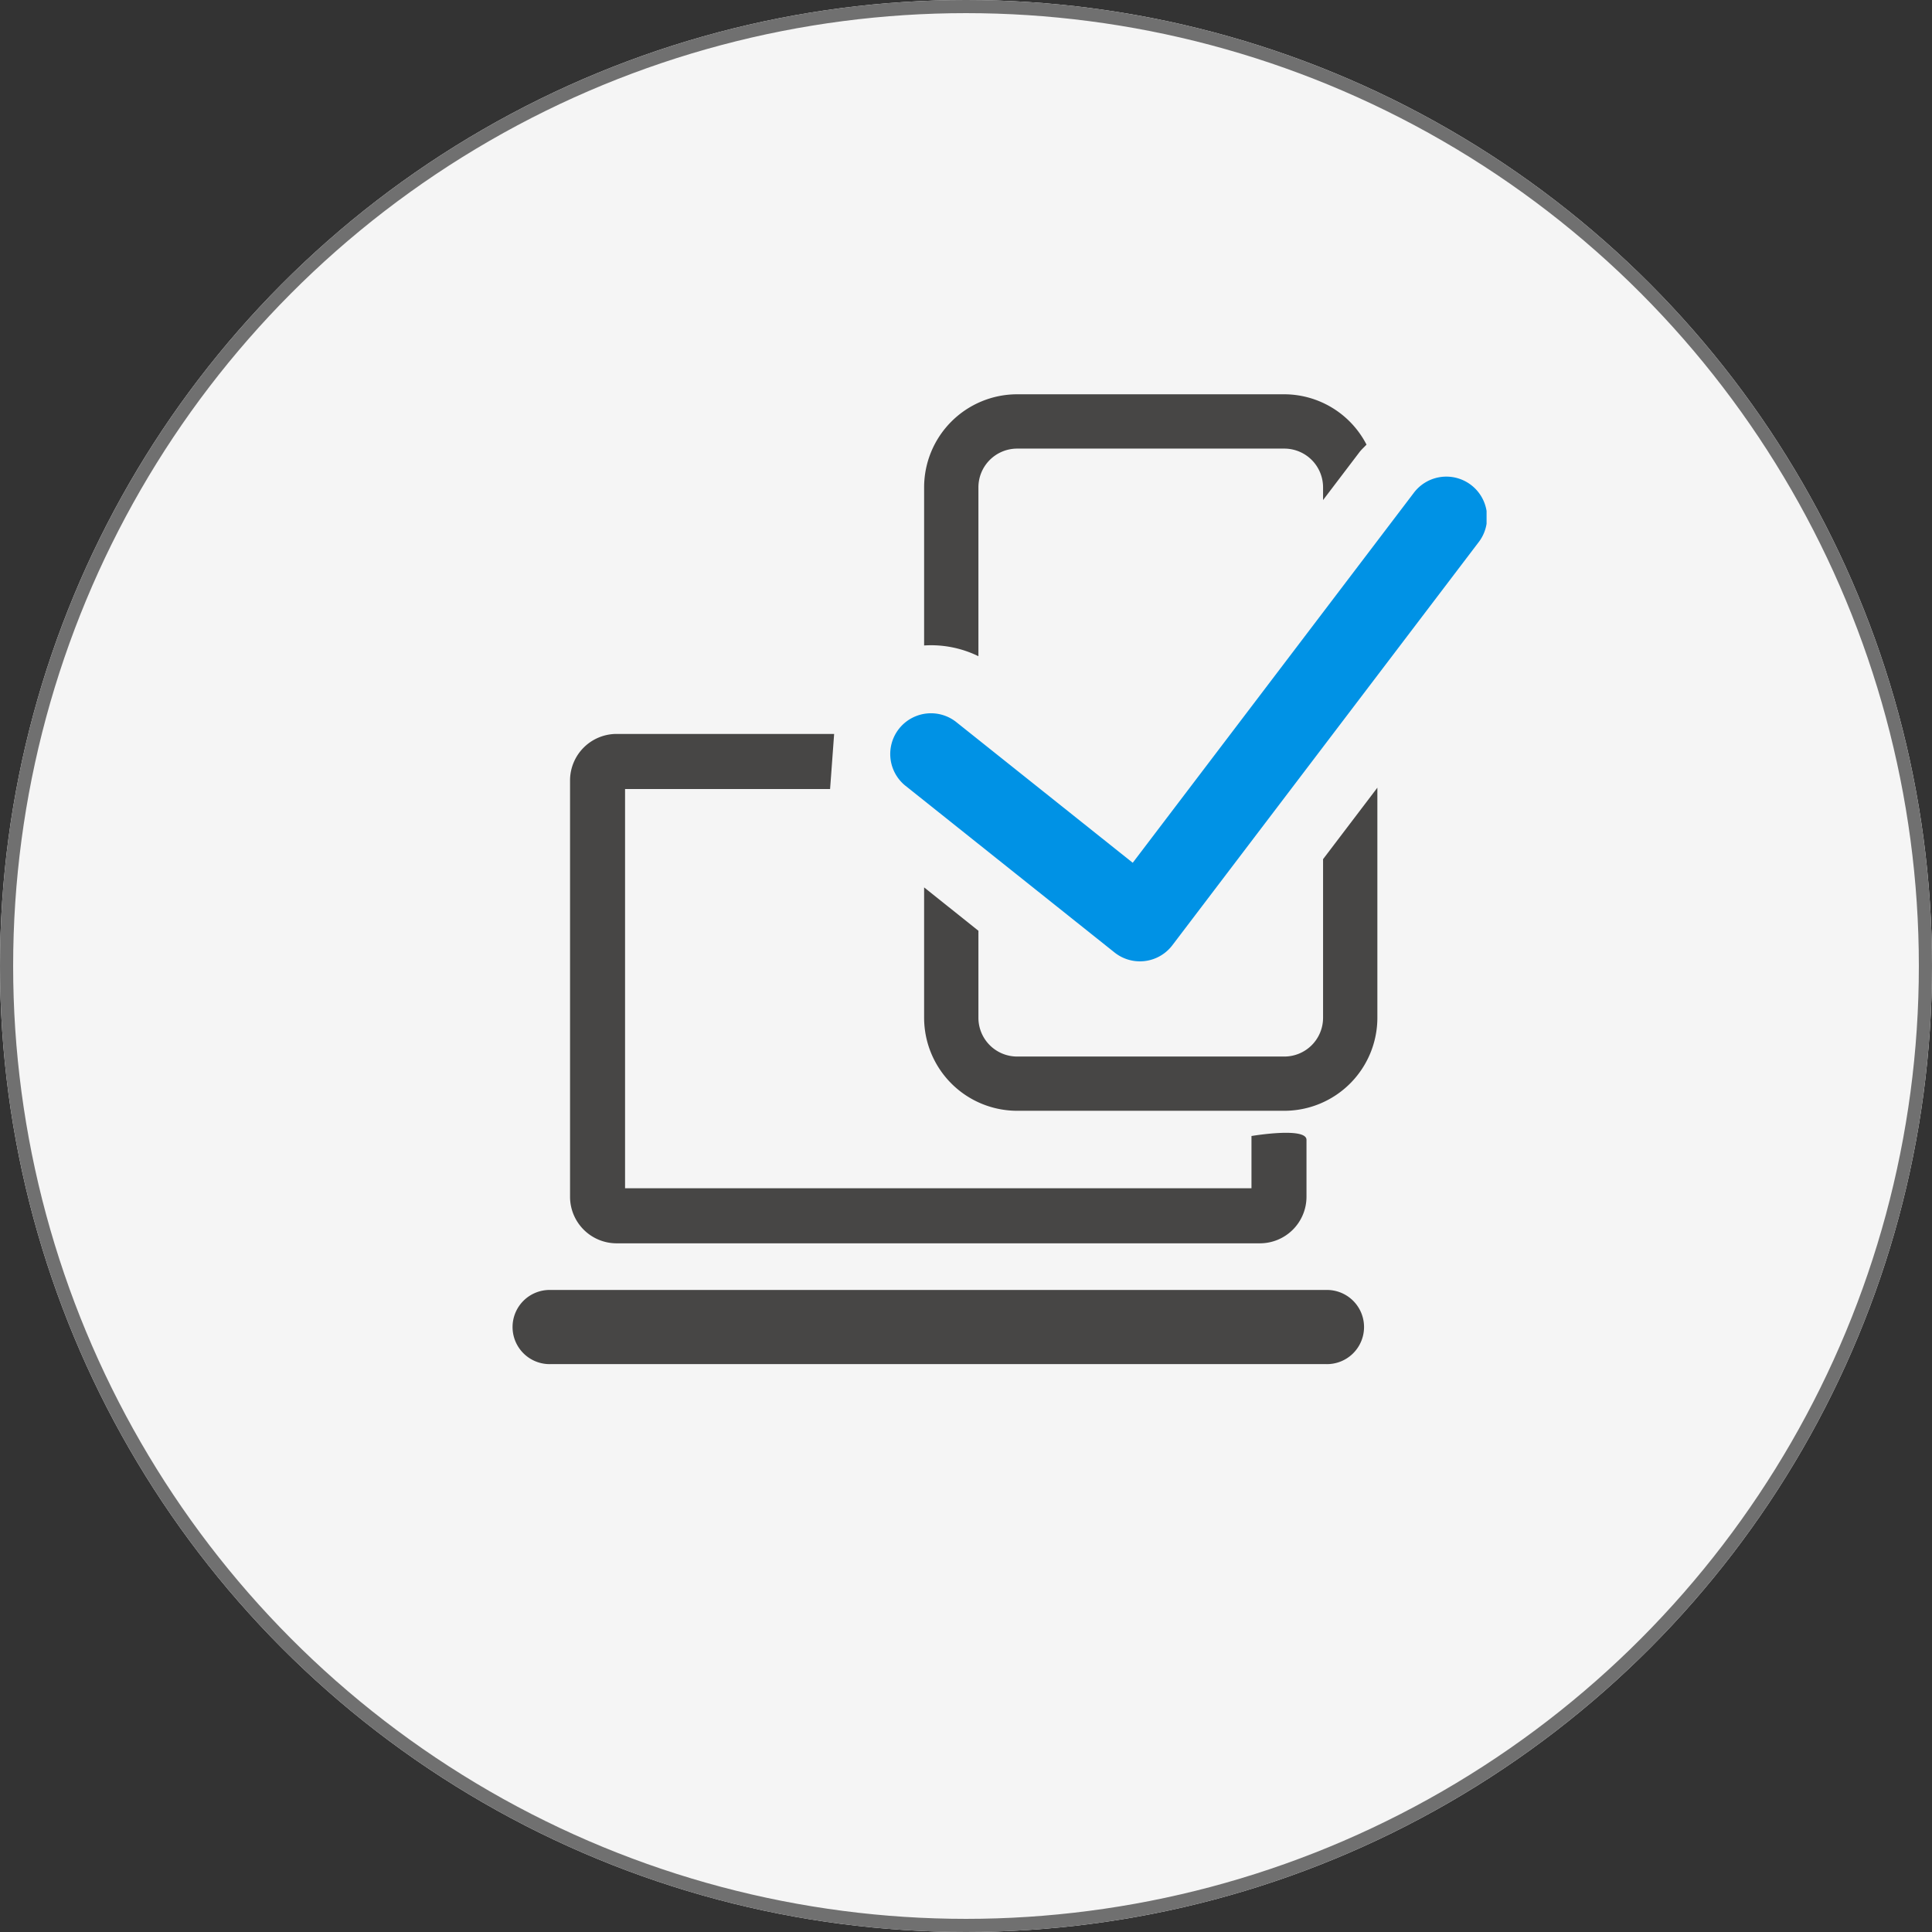
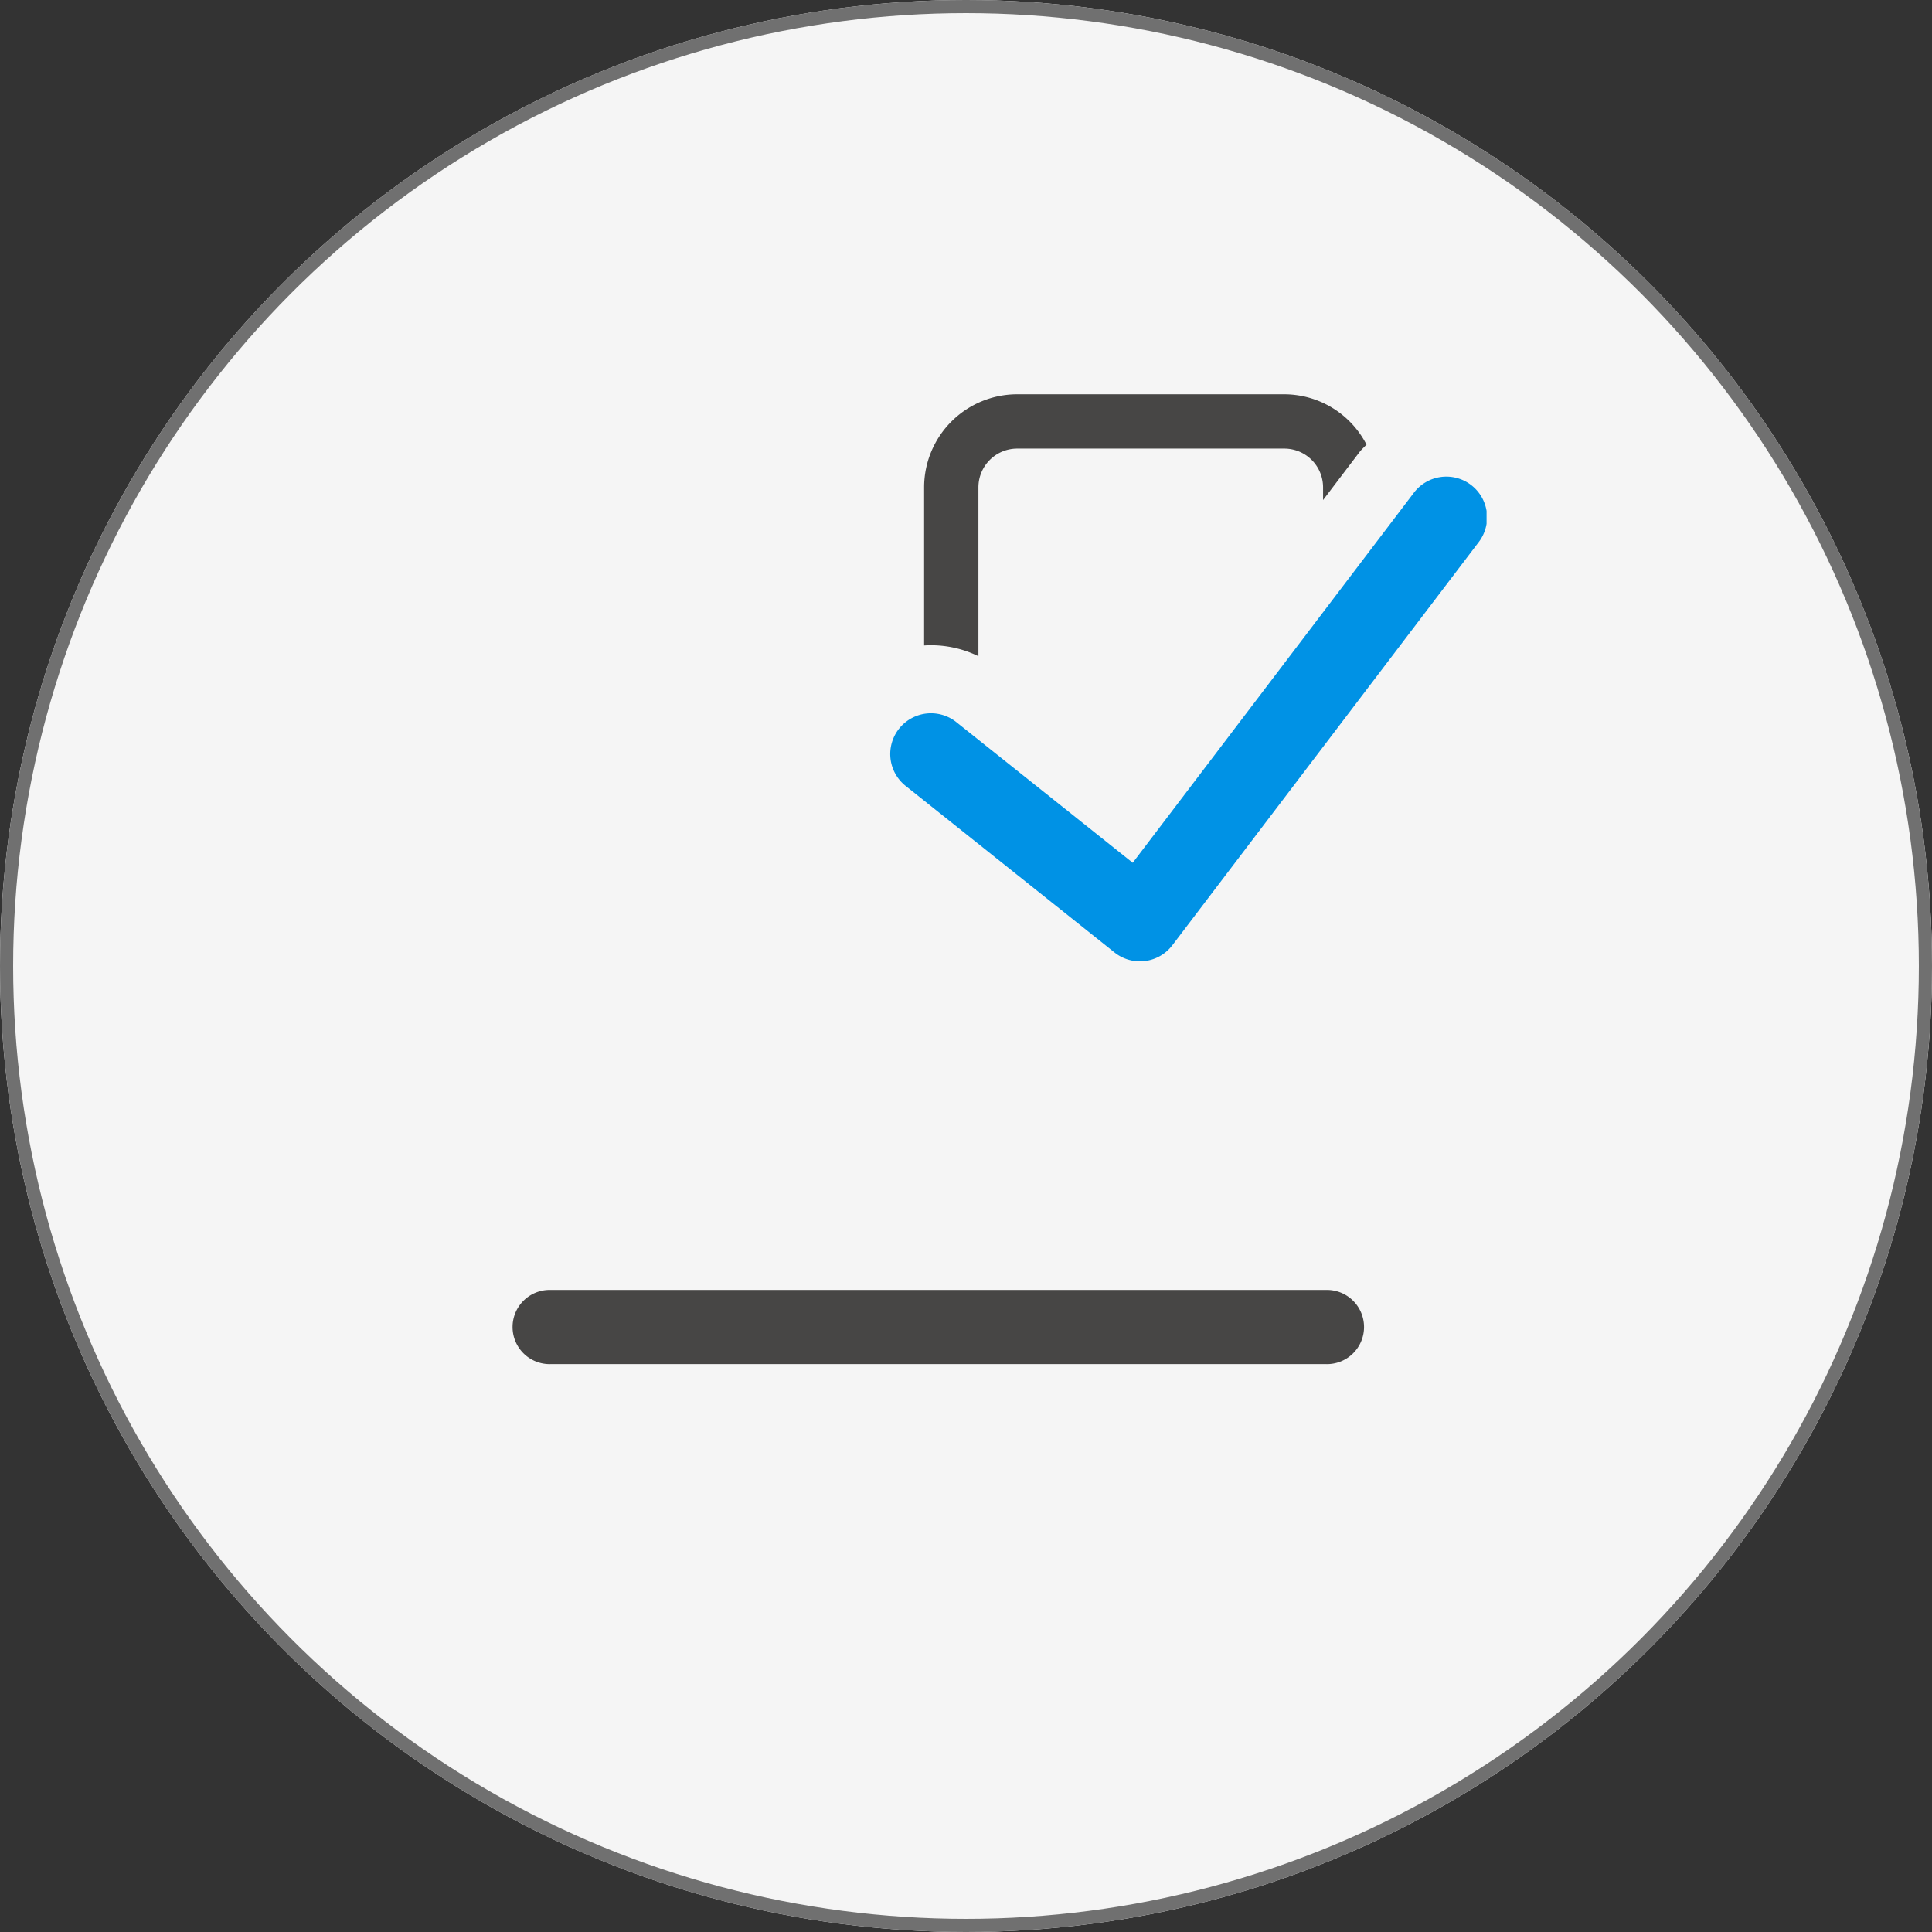
<svg xmlns="http://www.w3.org/2000/svg" width="147" height="147" viewBox="0 0 147 147">
  <rect x="0" y="0" width="147" height="147" fill="#333333" stroke="none" />
  <defs>
    <clipPath id="clip-path">
      <rect id="長方形_1047" data-name="長方形 1047" width="74.109" height="73.792" transform="translate(0 0)" fill="none" />
    </clipPath>
  </defs>
  <g id="グループ_475" data-name="グループ 475" transform="translate(-501 -2002)">
    <g id="楕円形_62" data-name="楕円形 62" transform="translate(501 2002)" fill="#f5f5f5" stroke="#707070" stroke-width="1">
      <circle cx="73.5" cy="73.5" r="73.5" stroke="none" />
      <circle cx="73.5" cy="73.5" r="73" fill="none" />
    </g>
    <g id="グループ_470" data-name="グループ 470" transform="translate(540 2032)">
      <g id="グループ_469" data-name="グループ 469" clip-path="url(#clip-path)">
-         <path id="パス_39844" data-name="パス 39844" d="M7.88,64.6H56.9a3.545,3.545,0,0,0,3.507-3.507V56.727c0-1-4.186-.292-4.186-.292V60.41H8.559V30.034h15.6l.308-4.191H7.88a3.544,3.544,0,0,0-3.507,3.509V61.089A3.545,3.545,0,0,0,7.88,64.6" fill="#474645" />
        <path id="パス_39845" data-name="パス 39845" d="M61.872,68.15H2.913a2.822,2.822,0,1,0,0,5.641H61.872a2.822,2.822,0,1,0,0-5.641" fill="#474645" />
-         <path id="パス_39846" data-name="パス 39846" d="M61.668,47.445a2.948,2.948,0,0,1-2.945,2.944H38.389a2.948,2.948,0,0,1-2.944-2.944V40.819l-4.132-3.3v9.921a7.084,7.084,0,0,0,7.076,7.076H58.723A7.085,7.085,0,0,0,65.8,47.445V29.932l-4.132,5.439Z" fill="#474645" />
        <path id="パス_39847" data-name="パス 39847" d="M35.445,19.929V7.078a2.948,2.948,0,0,1,2.944-2.945H58.723a2.948,2.948,0,0,1,2.945,2.945v.97l2.76-3.633c.165-.217.365-.389.546-.585A7.057,7.057,0,0,0,58.723,0H38.389a7.085,7.085,0,0,0-7.076,7.078V19.112a8.192,8.192,0,0,1,4.132.817" fill="#474645" />
        <path id="パス_39848" data-name="パス 39848" d="M47.735,43.146A3.1,3.1,0,0,1,45.8,42.47L29.854,29.755a3.1,3.1,0,0,1,3.864-4.847L47.186,35.646,68.542,7.539a3.1,3.1,0,1,1,4.935,3.751L50.2,41.922a3.1,3.1,0,0,1-2.468,1.224" fill="#0092e5" />
      </g>
    </g>
  </g>
</svg>